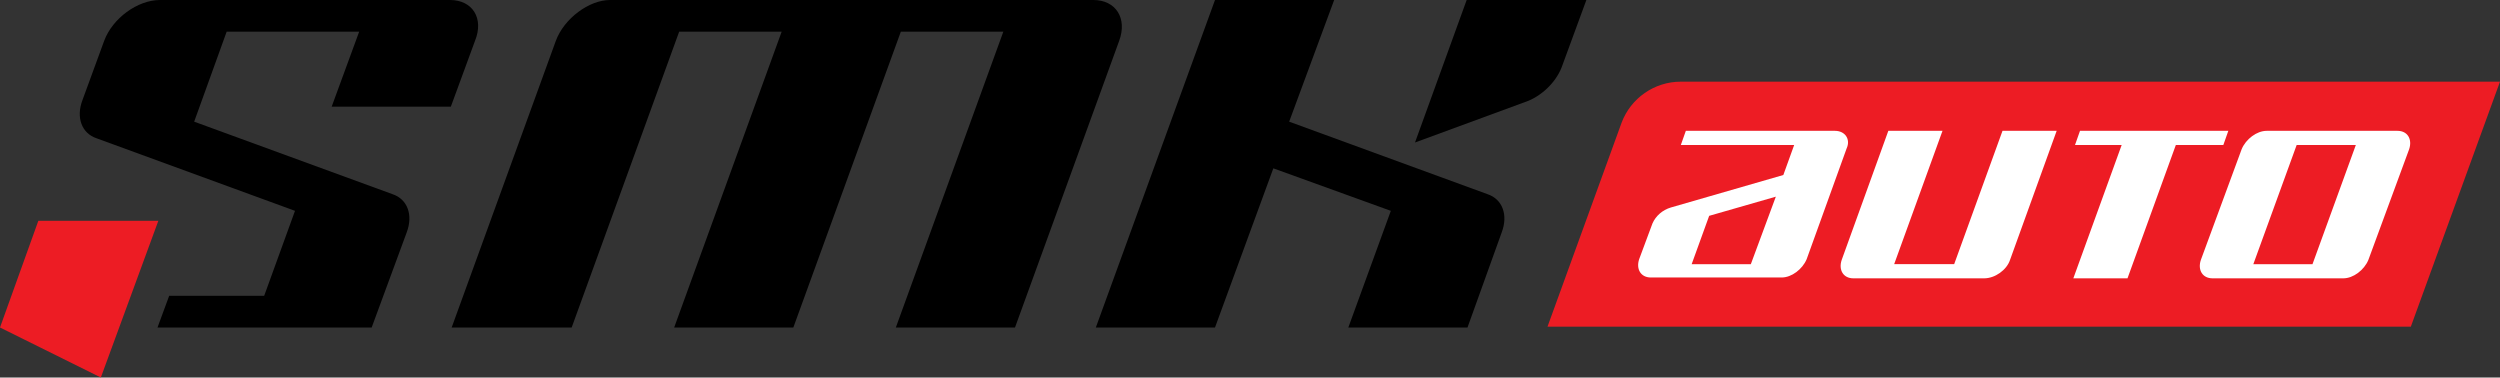
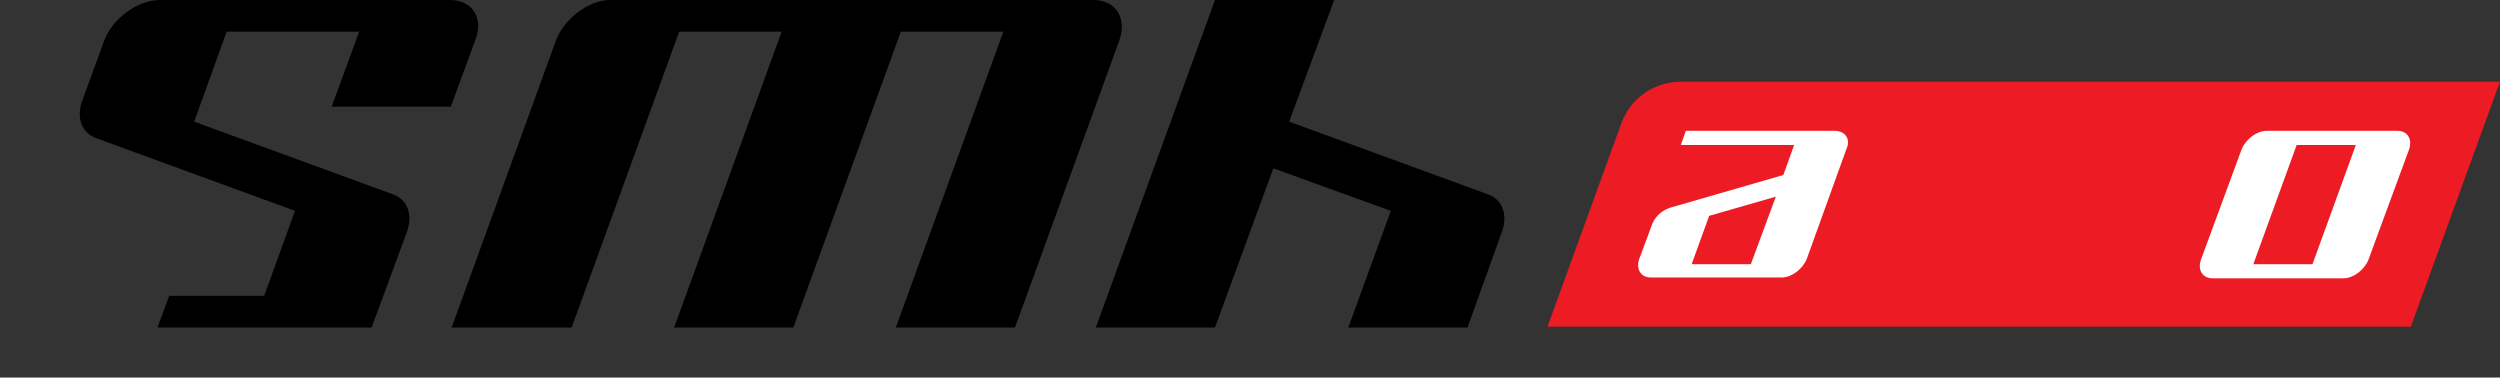
<svg xmlns="http://www.w3.org/2000/svg" version="1.1" id="Layer_1" x="0px" y="0px" viewBox="0 0 300 45.3" style="enable-background:new 0 0 300 45.3;" xml:space="preserve">
  <rect x="0" y="0" width="300" height="45.3" fill="#333333" stroke="none" />
  <style type="text/css">
	.st0{fill:#FFFFFF;}
	.st1{fill:#ED1C24;}
</style>
  <g>
    <g>
      <path d="M160.1,0h-14.3l-14.3,39.3h14.3l7-19.1l14.1,5.1l-5.1,14h14.3l4.1-11.4c0.8-2.1,0.1-4-1.7-4.6l-23.8-8.7L160.1,0z" />
-       <polygon class="st1" points="0,39.3 12.1,45.3 19,26.5 4.6,26.5   " />
-       <path d="M176,0l-6.2,17.1l13.6-5c1.9-0.8,3.5-2.5,4.1-4.3l2.9-7.9H176z" />
      <path d="M12.5,4.9L9.9,12c-0.8,2.1-0.1,4,1.7,4.6l23.8,8.7l-3.7,10.2H20.3l-1.4,3.8h25.7l4.2-11.4c0.8-2.1,0.1-4-1.7-4.6    l-23.8-8.7l3.9-10.8h15.9l-3.3,9h14.3l2.9-7.9C58.1,2.2,56.7,0,54,0H19.2C16.5,0,13.5,2.2,12.5,4.9z" />
      <path d="M66.7,4.9L54.2,39.3h14.4L81.5,3.8h12.3L80.9,39.3h14.3l12.9-35.5h12.3l-12.9,35.5h14.3l12.5-34.4c1-2.7-0.4-4.9-3.1-4.9    h-58C70.7,0,67.7,2.2,66.7,4.9z" />
    </g>
    <g>
      <path class="st1" d="M300,9.8h-98.3c-3.2,0-6,2-7.1,4.9l-8.9,24.5h103.6L300,9.8z" />
      <g>
-         <path class="st0" d="M241.2,31.2l5.6-15.5h-6.5l-5.8,16h-7.2l5.8-16h-6.5l-5.6,15.5c-0.4,1.2,0.2,2.2,1.4,2.2h15.7     C239.4,33.4,240.8,32.4,241.2,31.2z" />
        <path class="st0" d="M287.7,15.7H272c-1.2,0-2.5,1-3,2.2l-4.9,13.3c-0.4,1.2,0.2,2.2,1.4,2.2h15.7c1.2,0,2.5-1,3-2.2l4.9-13.3     C289.5,16.7,288.9,15.7,287.7,15.7z M270.4,31.7l5.2-14.3h7.1l-5.2,14.3H270.4z" />
-         <polygon class="st0" points="267.4,15.7 249.6,15.7 249,17.4 254.6,17.4 248.8,33.4 255.3,33.4 261.1,17.4 266.8,17.4    " />
        <path class="st0" d="M220.2,15.7l-17.9,0l-0.6,1.7l13.6,0L214,21l-13.5,3.9c-1,0.3-1.8,1-2.2,1.9l-1.6,4.3     c-0.4,1.2,0.2,2.2,1.4,2.2h11.4l4.3,0c1.2,0,2.5-1,3-2.2l4.8-13.3C222.1,16.7,221.4,15.7,220.2,15.7z M203,31.7l2.1-5.8l8-2.3     l-3,8.1H203z" />
      </g>
    </g>
  </g>
</svg>